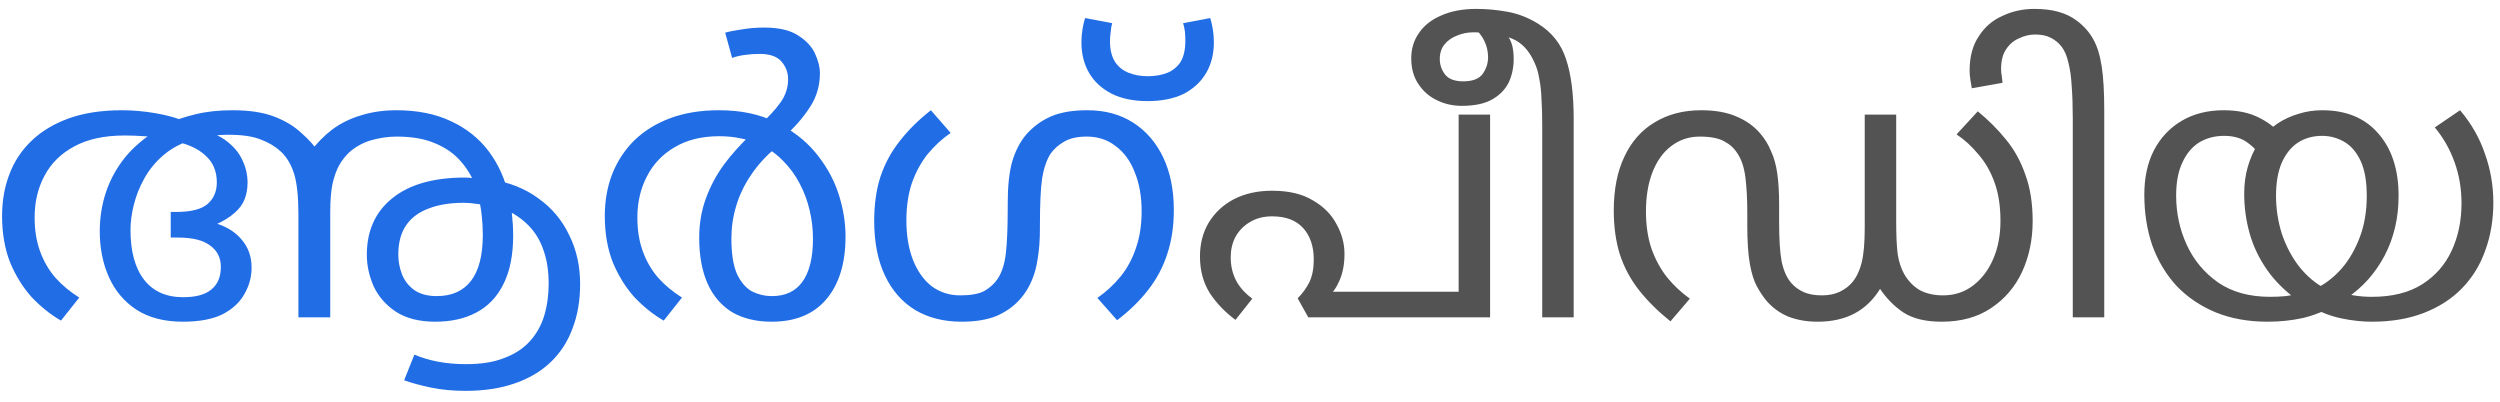
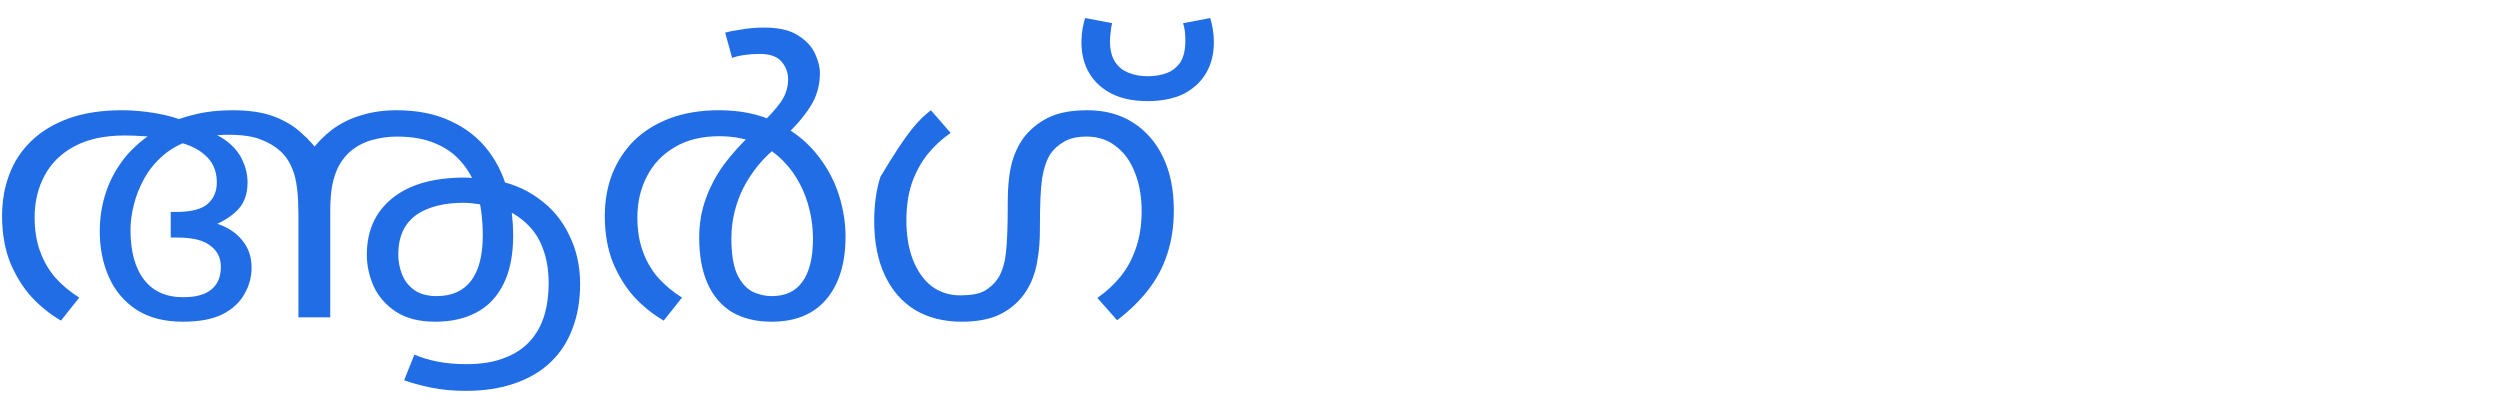
<svg xmlns="http://www.w3.org/2000/svg" width="205" height="33" viewBox="0 0 205 33" fill="none">
-   <path d="M10.01 9.04C10.89 9.04 11.8 9.12 12.74 9.28C13.7 9.44 14.58 9.69 15.38 10.03C15.48 10.07 15.6 10.15 15.74 10.27C15.88 10.37 16 10.44 16.1 10.48C17.2 10.76 18.05 11.14 18.65 11.62C19.25 12.1 19.67 12.63 19.91 13.21C20.17 13.77 20.3 14.36 20.3 14.98C20.3 15.46 20.22 15.91 20.06 16.33C19.9 16.75 19.62 17.13 19.22 17.47C18.84 17.81 18.32 18.13 17.66 18.43L17.78 18.34C18.66 18.62 19.35 19.07 19.85 19.69C20.37 20.31 20.63 21.06 20.63 21.94C20.63 22.72 20.43 23.45 20.03 24.13C19.65 24.81 19.05 25.36 18.23 25.78C17.41 26.18 16.33 26.38 14.99 26.38C13.47 26.38 12.2 26.05 11.18 25.39C10.18 24.73 9.43 23.84 8.93 22.72C8.43 21.6 8.18 20.35 8.18 18.97C8.18 17.85 8.35 16.78 8.69 15.76C9.03 14.74 9.55 13.79 10.25 12.91C10.97 12.03 11.9 11.25 13.04 10.57C13.14 10.51 13.24 10.45 13.34 10.39C13.44 10.33 13.54 10.27 13.64 10.21C14.36 9.85 15.16 9.57 16.04 9.37C16.92 9.15 17.93 9.04 19.07 9.04C20.43 9.04 21.56 9.21 22.46 9.55C23.36 9.89 24.11 10.34 24.71 10.9C25.33 11.44 25.86 12.04 26.3 12.7L27.08 18.61V26.02H24.47V17.59C24.47 16.11 24.35 14.99 24.11 14.23C23.87 13.47 23.5 12.86 23 12.4C22.56 12 22.02 11.68 21.38 11.44C20.74 11.18 19.85 11.05 18.71 11.05C18.17 11.05 17.65 11.09 17.15 11.17C16.67 11.23 16.23 11.32 15.83 11.44C14.89 11.72 14.09 12.14 13.43 12.7C12.77 13.26 12.24 13.9 11.84 14.62C11.44 15.34 11.15 16.07 10.97 16.81C10.79 17.53 10.7 18.21 10.7 18.85C10.7 20.61 11.07 21.97 11.81 22.93C12.55 23.89 13.62 24.37 15.02 24.37C16.06 24.37 16.83 24.16 17.33 23.74C17.85 23.32 18.11 22.7 18.11 21.88C18.11 21.14 17.82 20.56 17.24 20.14C16.68 19.7 15.79 19.48 14.57 19.48H14V17.38H14.42C15.66 17.38 16.53 17.16 17.03 16.72C17.53 16.28 17.78 15.69 17.78 14.95C17.78 14.01 17.45 13.26 16.79 12.7C16.15 12.12 15.19 11.72 13.91 11.5C13.13 11.3 12.44 11.19 11.84 11.17C11.24 11.13 10.7 11.11 10.22 11.11C8.56 11.11 7.18 11.41 6.08 12.01C5 12.59 4.19 13.39 3.65 14.41C3.11 15.41 2.84 16.55 2.84 17.83C2.84 18.87 2.99 19.8 3.29 20.62C3.59 21.44 4.01 22.16 4.55 22.78C5.11 23.4 5.76 23.94 6.5 24.4L5 26.29C4.14 25.79 3.34 25.15 2.6 24.37C1.88 23.57 1.29 22.62 0.83 21.52C0.39 20.4 0.17 19.13 0.17 17.71C0.17 16.47 0.37 15.33 0.77 14.29C1.17 13.23 1.78 12.31 2.6 11.53C3.42 10.75 4.44 10.14 5.66 9.7C6.9 9.26 8.35 9.04 10.01 9.04ZM32.51 9.04C34.23 9.04 35.72 9.34 36.98 9.94C38.24 10.52 39.27 11.34 40.07 12.4C40.87 13.46 41.43 14.71 41.75 16.15C41.87 16.65 41.95 17.16 41.99 17.68C42.05 18.2 42.08 18.74 42.08 19.3C42.08 20.92 41.81 22.26 41.27 23.32C40.75 24.36 40.01 25.13 39.05 25.63C38.11 26.13 36.99 26.38 35.69 26.38C34.39 26.38 33.32 26.11 32.48 25.57C31.66 25.03 31.05 24.34 30.65 23.5C30.27 22.64 30.08 21.77 30.08 20.89C30.08 18.93 30.77 17.39 32.15 16.27C33.55 15.13 35.54 14.56 38.12 14.56C38.28 14.56 38.46 14.57 38.66 14.59C38.88 14.59 39.11 14.61 39.35 14.65L40.25 14.71C41.77 14.95 43.07 15.47 44.15 16.27C45.25 17.05 46.09 18.05 46.67 19.27C47.27 20.47 47.57 21.81 47.57 23.29C47.57 24.65 47.36 25.87 46.94 26.95C46.54 28.03 45.94 28.95 45.14 29.71C44.34 30.47 43.35 31.05 42.17 31.45C41.01 31.85 39.68 32.05 38.18 32.05C37.14 32.05 36.19 31.96 35.33 31.78C34.47 31.6 33.74 31.4 33.14 31.18L33.98 29.08C34.54 29.32 35.17 29.51 35.87 29.65C36.59 29.79 37.38 29.86 38.24 29.86C39.48 29.86 40.52 29.69 41.36 29.35C42.22 29.03 42.92 28.57 43.46 27.97C44 27.37 44.39 26.67 44.63 25.87C44.87 25.07 44.99 24.2 44.99 23.26C44.99 22.22 44.85 21.31 44.57 20.53C44.31 19.75 43.91 19.08 43.37 18.52C42.83 17.96 42.16 17.5 41.36 17.14L40.22 16.96C39.86 16.84 39.49 16.76 39.11 16.72C38.73 16.66 38.37 16.63 38.03 16.63C36.89 16.63 35.92 16.79 35.12 17.11C34.32 17.41 33.71 17.87 33.29 18.49C32.87 19.11 32.66 19.91 32.66 20.89C32.66 21.43 32.76 21.96 32.96 22.48C33.16 23 33.49 23.43 33.95 23.77C34.43 24.11 35.05 24.28 35.81 24.28C37.05 24.28 37.99 23.86 38.63 23.02C39.27 22.18 39.59 20.93 39.59 19.27C39.59 18.73 39.56 18.19 39.5 17.65C39.44 17.09 39.34 16.56 39.2 16.06L39.05 15.4C38.77 14.6 38.36 13.89 37.82 13.27C37.28 12.63 36.58 12.13 35.72 11.77C34.86 11.39 33.8 11.2 32.54 11.2C31.84 11.2 31.14 11.3 30.44 11.5C29.76 11.7 29.16 12.03 28.64 12.49C28.32 12.79 28.04 13.15 27.8 13.57C27.58 13.97 27.4 14.48 27.26 15.1C27.14 15.7 27.08 16.46 27.08 17.38V19.9L25.4 12.52C25.94 11.78 26.55 11.15 27.23 10.63C27.93 10.11 28.72 9.72 29.6 9.46C30.48 9.18 31.45 9.04 32.51 9.04ZM63.274 26.38C62.014 26.38 60.934 26.12 60.034 25.6C59.154 25.06 58.484 24.28 58.024 23.26C57.564 22.22 57.334 20.97 57.334 19.51C57.334 18.35 57.514 17.28 57.874 16.3C58.234 15.3 58.734 14.36 59.374 13.48C60.034 12.6 60.784 11.77 61.624 10.99L62.494 10.06C63.074 9.54 63.574 8.99 63.994 8.41C64.414 7.83 64.624 7.19 64.624 6.49C64.624 5.95 64.444 5.47 64.084 5.05C63.724 4.63 63.124 4.42 62.284 4.42C61.844 4.42 61.424 4.45 61.024 4.51C60.624 4.57 60.294 4.65 60.034 4.75L59.464 2.68C59.804 2.58 60.264 2.49 60.844 2.41C61.424 2.31 62.034 2.26 62.674 2.26C63.874 2.26 64.804 2.48 65.464 2.92C66.124 3.34 66.584 3.84 66.844 4.42C67.104 5 67.234 5.52 67.234 5.98C67.234 7.02 66.964 7.95 66.424 8.77C65.904 9.59 65.174 10.43 64.234 11.29L63.634 12.1C62.794 12.8 62.104 13.56 61.564 14.38C61.024 15.18 60.624 16.02 60.364 16.9C60.104 17.76 59.974 18.65 59.974 19.57C59.974 20.79 60.124 21.75 60.424 22.45C60.744 23.13 61.154 23.61 61.654 23.89C62.174 24.15 62.724 24.28 63.304 24.28C64.404 24.28 65.234 23.89 65.794 23.11C66.374 22.31 66.664 21.13 66.664 19.57C66.664 18.79 66.574 18.02 66.394 17.26C66.214 16.48 65.944 15.75 65.584 15.07C65.224 14.37 64.764 13.74 64.204 13.18C63.664 12.62 63.024 12.17 62.284 11.83C61.804 11.61 61.294 11.45 60.754 11.35C60.214 11.23 59.624 11.17 58.984 11.17C57.544 11.17 56.324 11.47 55.324 12.07C54.324 12.65 53.564 13.45 53.044 14.47C52.524 15.47 52.264 16.59 52.264 17.83C52.264 18.87 52.414 19.8 52.714 20.62C53.014 21.44 53.434 22.16 53.974 22.78C54.534 23.4 55.184 23.94 55.924 24.4L54.424 26.29C53.564 25.79 52.764 25.15 52.024 24.37C51.304 23.57 50.714 22.62 50.254 21.52C49.814 20.4 49.594 19.13 49.594 17.71C49.594 16.47 49.794 15.33 50.194 14.29C50.614 13.23 51.214 12.31 51.994 11.53C52.794 10.75 53.774 10.14 54.934 9.7C56.114 9.26 57.454 9.04 58.954 9.04C59.854 9.04 60.684 9.12 61.444 9.28C62.224 9.44 62.954 9.69 63.634 10.03C63.734 10.07 63.834 10.12 63.934 10.18C64.034 10.22 64.124 10.27 64.204 10.33C65.384 10.99 66.354 11.82 67.114 12.82C67.874 13.8 68.434 14.86 68.794 16C69.154 17.14 69.334 18.27 69.334 19.39C69.334 21.57 68.814 23.28 67.774 24.52C66.734 25.76 65.234 26.38 63.274 26.38ZM89.174 9.04C90.614 9.04 91.864 9.38 92.924 10.06C93.984 10.74 94.804 11.69 95.384 12.91C95.964 14.13 96.254 15.57 96.254 17.23C96.254 18.55 96.074 19.75 95.714 20.83C95.374 21.89 94.854 22.87 94.154 23.77C93.474 24.65 92.624 25.48 91.604 26.26L89.984 24.43C90.704 23.93 91.334 23.35 91.874 22.69C92.414 22.03 92.834 21.26 93.134 20.38C93.454 19.48 93.614 18.46 93.614 17.32C93.614 16.1 93.424 15.03 93.044 14.11C92.684 13.19 92.164 12.48 91.484 11.98C90.824 11.46 90.034 11.2 89.114 11.2C88.334 11.2 87.714 11.34 87.254 11.62C86.794 11.88 86.424 12.21 86.144 12.61C85.824 13.11 85.594 13.78 85.454 14.62C85.334 15.46 85.274 16.74 85.274 18.46V18.73C85.274 19.67 85.214 20.49 85.094 21.19C84.994 21.89 84.824 22.51 84.584 23.05C84.364 23.57 84.064 24.05 83.684 24.49C83.164 25.09 82.514 25.56 81.734 25.9C80.954 26.22 79.994 26.38 78.854 26.38C77.394 26.38 76.124 26.06 75.044 25.42C73.964 24.76 73.134 23.81 72.554 22.57C71.974 21.33 71.684 19.85 71.684 18.13C71.684 16.77 71.854 15.56 72.194 14.5C72.554 13.42 73.084 12.44 73.784 11.56C74.484 10.66 75.334 9.82 76.334 9.04L77.954 10.9C77.254 11.38 76.624 11.96 76.064 12.64C75.524 13.32 75.094 14.11 74.774 15.01C74.474 15.91 74.324 16.93 74.324 18.07C74.324 19.31 74.504 20.39 74.864 21.31C75.224 22.23 75.734 22.95 76.394 23.47C77.074 23.97 77.854 24.22 78.734 24.22C79.614 24.22 80.274 24.1 80.714 23.86C81.174 23.6 81.544 23.26 81.824 22.84C82.164 22.32 82.384 21.62 82.484 20.74C82.584 19.84 82.634 18.6 82.634 17.02V16.63C82.634 15.27 82.754 14.15 82.994 13.27C83.254 12.39 83.634 11.65 84.134 11.05C84.714 10.39 85.394 9.89 86.174 9.55C86.954 9.21 87.954 9.04 89.174 9.04ZM94.108 8.29C92.948 8.29 91.968 8.09 91.168 7.69C90.347 7.27 89.728 6.7 89.308 5.98C88.888 5.26 88.677 4.42 88.677 3.46C88.677 3.1 88.707 2.74 88.767 2.38C88.828 2.02 88.897 1.72 88.978 1.48L91.198 1.9C91.138 2.1 91.097 2.34 91.078 2.62C91.037 2.88 91.017 3.13 91.017 3.37C91.017 4.07 91.157 4.64 91.438 5.08C91.718 5.5 92.097 5.8 92.578 5.98C93.037 6.16 93.547 6.25 94.108 6.25C94.707 6.25 95.237 6.16 95.698 5.98C96.157 5.8 96.528 5.5 96.808 5.08C97.067 4.64 97.198 4.07 97.198 3.37C97.198 3.13 97.188 2.88 97.168 2.62C97.127 2.34 97.078 2.1 97.017 1.9L99.237 1.48C99.317 1.72 99.388 2.02 99.448 2.38C99.507 2.74 99.537 3.1 99.537 3.46C99.537 4.42 99.328 5.26 98.907 5.98C98.487 6.7 97.877 7.27 97.078 7.69C96.257 8.09 95.267 8.29 94.108 8.29Z" fill="#216DE6" />
-   <path d="M104.308 15.64C105.668 15.64 106.778 15.9 107.638 16.42C108.518 16.92 109.168 17.57 109.588 18.37C110.028 19.15 110.248 19.97 110.248 20.83C110.248 21.63 110.118 22.34 109.858 22.96C109.598 23.58 109.278 24.03 108.898 24.31L108.148 23.92H119.608V9.4H122.188V26.02H107.278L106.408 24.46C106.808 24.06 107.128 23.62 107.368 23.14C107.608 22.64 107.728 22.02 107.728 21.28C107.728 20.2 107.438 19.34 106.858 18.7C106.278 18.06 105.428 17.74 104.308 17.74C103.608 17.74 102.998 17.9 102.478 18.22C101.978 18.52 101.588 18.92 101.308 19.42C101.048 19.92 100.918 20.48 100.918 21.1C100.918 21.78 101.058 22.4 101.338 22.96C101.618 23.52 102.068 24.03 102.688 24.49L101.308 26.23C100.468 25.61 99.767 24.88 99.207 24.04C98.668 23.18 98.397 22.18 98.397 21.04C98.397 19.98 98.638 19.05 99.118 18.25C99.618 17.43 100.308 16.79 101.188 16.33C102.088 15.87 103.128 15.64 104.308 15.64ZM121.062 0.73C121.902 0.73 122.762 0.81 123.642 0.97C124.502 1.13 125.322 1.45 126.102 1.93C127.242 2.63 128.012 3.6 128.412 4.84C128.832 6.08 129.042 7.72 129.042 9.76V26.02H126.462V10.27C126.462 9.47 126.442 8.76 126.402 8.14C126.382 7.52 126.322 6.96 126.222 6.46C126.142 5.96 126.012 5.52 125.832 5.14C125.392 4.14 124.772 3.48 123.972 3.16C123.152 2.82 122.102 2.65 120.822 2.65C120.342 2.65 119.892 2.74 119.472 2.92C119.052 3.08 118.712 3.32 118.452 3.64C118.192 3.96 118.062 4.36 118.062 4.84C118.062 5.32 118.212 5.75 118.512 6.13C118.812 6.49 119.302 6.67 119.982 6.67C120.742 6.67 121.272 6.47 121.572 6.07C121.872 5.65 122.022 5.19 122.022 4.69C122.022 4.23 121.922 3.79 121.722 3.37C121.522 2.93 121.232 2.58 120.852 2.32L123.612 2.92C123.772 3.12 123.902 3.39 124.002 3.73C124.082 4.07 124.122 4.44 124.122 4.84C124.122 5.52 123.992 6.15 123.732 6.73C123.452 7.31 123.002 7.78 122.382 8.14C121.762 8.5 120.922 8.68 119.862 8.68C119.142 8.68 118.472 8.53 117.852 8.23C117.212 7.93 116.702 7.49 116.322 6.91C115.922 6.33 115.722 5.62 115.722 4.78C115.722 4 115.932 3.31 116.352 2.71C116.772 2.09 117.382 1.61 118.182 1.27C118.982 0.91 119.942 0.73 121.062 0.73ZM149.038 26.38C148.158 26.38 147.358 26.24 146.638 25.96C145.918 25.66 145.308 25.21 144.808 24.61C144.548 24.29 144.298 23.91 144.058 23.47C143.818 23.03 143.628 22.42 143.488 21.64C143.348 20.86 143.278 19.81 143.278 18.49V17.47C143.278 16.37 143.228 15.41 143.128 14.59C143.028 13.75 142.808 13.08 142.468 12.58C142.208 12.16 141.848 11.83 141.388 11.59C140.928 11.33 140.258 11.2 139.378 11.2C138.498 11.2 137.718 11.46 137.038 11.98C136.378 12.48 135.868 13.19 135.508 14.11C135.148 15.03 134.968 16.11 134.968 17.35C134.968 18.47 135.118 19.48 135.418 20.38C135.738 21.28 136.168 22.07 136.708 22.75C137.248 23.41 137.868 23.99 138.568 24.49L136.978 26.35C135.978 25.55 135.128 24.71 134.428 23.83C133.728 22.95 133.198 21.97 132.838 20.89C132.498 19.81 132.328 18.6 132.328 17.26C132.328 15.54 132.618 14.07 133.198 12.85C133.778 11.61 134.608 10.67 135.688 10.03C136.768 9.37 138.038 9.04 139.498 9.04C140.638 9.04 141.598 9.21 142.378 9.55C143.158 9.87 143.808 10.33 144.328 10.93C144.708 11.37 145.008 11.86 145.228 12.4C145.468 12.92 145.638 13.53 145.738 14.23C145.838 14.93 145.888 15.78 145.888 16.78V18.25C145.888 19.65 145.958 20.72 146.098 21.46C146.258 22.2 146.518 22.78 146.878 23.2C147.158 23.52 147.498 23.77 147.898 23.95C148.298 24.13 148.798 24.22 149.398 24.22C149.958 24.22 150.448 24.12 150.868 23.92C151.288 23.72 151.638 23.45 151.918 23.11C152.258 22.69 152.508 22.15 152.668 21.49C152.828 20.83 152.908 19.89 152.908 18.67V9.4H155.488V18.16C155.488 19.28 155.528 20.17 155.608 20.83C155.708 21.47 155.888 22.02 156.148 22.48C156.488 23.06 156.918 23.5 157.438 23.8C157.978 24.08 158.608 24.22 159.328 24.22C160.248 24.22 161.058 23.96 161.758 23.44C162.478 22.9 163.038 22.17 163.438 21.25C163.838 20.33 164.038 19.29 164.038 18.13C164.038 16.91 163.878 15.86 163.558 14.98C163.238 14.08 162.798 13.31 162.238 12.67C161.698 12.01 161.098 11.46 160.438 11.02L162.178 9.13C163.038 9.83 163.808 10.6 164.488 11.44C165.168 12.26 165.698 13.22 166.078 14.32C166.478 15.4 166.678 16.67 166.678 18.13C166.678 19.65 166.388 21.04 165.808 22.3C165.228 23.54 164.378 24.53 163.258 25.27C162.158 26.01 160.808 26.38 159.208 26.38C157.908 26.38 156.868 26.13 156.088 25.63C155.308 25.11 154.638 24.42 154.078 23.56L154.228 23.59C153.668 24.53 152.958 25.23 152.098 25.69C151.238 26.15 150.218 26.38 149.038 26.38ZM166.818 0.73C167.578 0.73 168.238 0.81 168.798 0.97C169.378 1.13 169.888 1.38 170.328 1.72C170.888 2.14 171.328 2.64 171.648 3.22C171.968 3.78 172.198 4.52 172.338 5.44C172.478 6.34 172.548 7.53 172.548 9.01V26.02H169.968V9.76C169.968 8.72 169.938 7.82 169.878 7.06C169.838 6.3 169.748 5.66 169.608 5.14C169.488 4.6 169.308 4.17 169.068 3.85C168.828 3.53 168.528 3.28 168.168 3.1C167.828 2.92 167.398 2.83 166.878 2.83C166.438 2.83 166.008 2.93 165.588 3.13C165.148 3.31 164.788 3.61 164.508 4.03C164.228 4.43 164.088 4.98 164.088 5.68C164.088 5.86 164.108 6.05 164.148 6.25C164.168 6.43 164.188 6.61 164.208 6.79L161.688 7.24C161.648 7 161.608 6.76 161.568 6.52C161.528 6.26 161.508 6.02 161.508 5.8C161.508 4.66 161.758 3.72 162.258 2.98C162.738 2.22 163.388 1.66 164.208 1.3C165.008 0.92 165.878 0.73 166.818 0.73ZM194.494 26.38C193.694 26.38 192.864 26.29 192.004 26.11C191.144 25.93 190.294 25.61 189.454 25.15C189.334 25.09 189.174 25.02 188.974 24.94C188.794 24.86 188.654 24.79 188.554 24.73C187.454 23.95 186.574 23.09 185.914 22.15C185.254 21.21 184.774 20.21 184.474 19.15C184.174 18.09 184.024 17 184.024 15.88C184.024 15.08 184.124 14.34 184.324 13.66C184.524 12.98 184.794 12.37 185.134 11.83L185.344 11.5C185.744 10.96 186.204 10.51 186.724 10.15C187.264 9.79 187.844 9.52 188.464 9.34C189.084 9.14 189.734 9.04 190.414 9.04C192.394 9.04 193.934 9.68 195.034 10.96C196.134 12.22 196.684 13.92 196.684 16.06C196.684 17.86 196.304 19.49 195.544 20.95C194.784 22.39 193.754 23.55 192.454 24.43C192.294 24.55 192.134 24.66 191.974 24.76C191.834 24.84 191.664 24.93 191.464 25.03C190.624 25.51 189.744 25.86 188.824 26.08C187.904 26.28 186.944 26.38 185.944 26.38C184.344 26.38 182.914 26.12 181.654 25.6C180.414 25.08 179.354 24.36 178.474 23.44C177.614 22.5 176.954 21.4 176.494 20.14C176.054 18.86 175.834 17.47 175.834 15.97C175.834 14.57 176.094 13.36 176.614 12.34C177.154 11.3 177.914 10.49 178.894 9.91C179.874 9.33 181.024 9.04 182.344 9.04C183.504 9.04 184.484 9.25 185.284 9.67C186.084 10.07 186.754 10.62 187.294 11.32L185.524 13.09C185.264 12.57 184.874 12.12 184.354 11.74C183.854 11.34 183.194 11.14 182.374 11.14C181.614 11.14 180.934 11.32 180.334 11.68C179.754 12.04 179.294 12.59 178.954 13.33C178.614 14.05 178.444 14.95 178.444 16.03C178.444 17.47 178.734 18.82 179.314 20.08C179.894 21.34 180.754 22.37 181.894 23.17C183.034 23.95 184.454 24.34 186.154 24.34C186.574 24.34 187.004 24.32 187.444 24.28C187.884 24.22 188.314 24.14 188.734 24.04C188.954 23.96 189.184 23.88 189.424 23.8C189.664 23.72 189.884 23.64 190.084 23.56C190.784 23.2 191.434 22.68 192.034 22C192.634 21.3 193.124 20.45 193.504 19.45C193.884 18.45 194.074 17.32 194.074 16.06C194.074 14.86 193.904 13.9 193.564 13.18C193.224 12.46 192.774 11.94 192.214 11.62C191.654 11.3 191.054 11.14 190.414 11.14C189.654 11.14 188.984 11.33 188.404 11.71C187.844 12.09 187.404 12.65 187.084 13.39C186.784 14.11 186.634 15 186.634 16.06C186.634 17.12 186.794 18.16 187.114 19.18C187.454 20.18 187.924 21.07 188.524 21.85C189.144 22.63 189.864 23.24 190.684 23.68C190.884 23.76 191.064 23.81 191.224 23.83C191.384 23.83 191.564 23.87 191.764 23.95C192.104 24.05 192.514 24.14 192.994 24.22C193.474 24.3 193.974 24.34 194.494 24.34C196.154 24.34 197.524 24 198.604 23.32C199.684 22.64 200.494 21.72 201.034 20.56C201.574 19.4 201.844 18.1 201.844 16.66C201.844 15.48 201.654 14.36 201.274 13.3C200.894 12.24 200.354 11.29 199.654 10.45L201.724 9.04C202.644 10.12 203.324 11.31 203.764 12.61C204.224 13.89 204.454 15.22 204.454 16.6C204.454 18.02 204.234 19.33 203.794 20.53C203.374 21.73 202.734 22.77 201.874 23.65C201.034 24.51 199.994 25.18 198.754 25.66C197.514 26.14 196.094 26.38 194.494 26.38Z" fill="#535353" />
+   <path d="M10.01 9.04C10.89 9.04 11.8 9.12 12.74 9.28C13.7 9.44 14.58 9.69 15.38 10.03C15.48 10.07 15.6 10.15 15.74 10.27C15.88 10.37 16 10.44 16.1 10.48C17.2 10.76 18.05 11.14 18.65 11.62C19.25 12.1 19.67 12.63 19.91 13.21C20.17 13.77 20.3 14.36 20.3 14.98C20.3 15.46 20.22 15.91 20.06 16.33C19.9 16.75 19.62 17.13 19.22 17.47C18.84 17.81 18.32 18.13 17.66 18.43L17.78 18.34C18.66 18.62 19.35 19.07 19.85 19.69C20.37 20.31 20.63 21.06 20.63 21.94C20.63 22.72 20.43 23.45 20.03 24.13C19.65 24.81 19.05 25.36 18.23 25.78C17.41 26.18 16.33 26.38 14.99 26.38C13.47 26.38 12.2 26.05 11.18 25.39C10.18 24.73 9.43 23.84 8.93 22.72C8.43 21.6 8.18 20.35 8.18 18.97C8.18 17.85 8.35 16.78 8.69 15.76C9.03 14.74 9.55 13.79 10.25 12.91C10.97 12.03 11.9 11.25 13.04 10.57C13.14 10.51 13.24 10.45 13.34 10.39C13.44 10.33 13.54 10.27 13.64 10.21C14.36 9.85 15.16 9.57 16.04 9.37C16.92 9.15 17.93 9.04 19.07 9.04C20.43 9.04 21.56 9.21 22.46 9.55C23.36 9.89 24.11 10.34 24.71 10.9C25.33 11.44 25.86 12.04 26.3 12.7L27.08 18.61V26.02H24.47V17.59C24.47 16.11 24.35 14.99 24.11 14.23C23.87 13.47 23.5 12.86 23 12.4C22.56 12 22.02 11.68 21.38 11.44C20.74 11.18 19.85 11.05 18.71 11.05C18.17 11.05 17.65 11.09 17.15 11.17C16.67 11.23 16.23 11.32 15.83 11.44C14.89 11.72 14.09 12.14 13.43 12.7C12.77 13.26 12.24 13.9 11.84 14.62C11.44 15.34 11.15 16.07 10.97 16.81C10.79 17.53 10.7 18.21 10.7 18.85C10.7 20.61 11.07 21.97 11.81 22.93C12.55 23.89 13.62 24.37 15.02 24.37C16.06 24.37 16.83 24.16 17.33 23.74C17.85 23.32 18.11 22.7 18.11 21.88C18.11 21.14 17.82 20.56 17.24 20.14C16.68 19.7 15.79 19.48 14.57 19.48H14V17.38H14.42C15.66 17.38 16.53 17.16 17.03 16.72C17.53 16.28 17.78 15.69 17.78 14.95C17.78 14.01 17.45 13.26 16.79 12.7C16.15 12.12 15.19 11.72 13.91 11.5C13.13 11.3 12.44 11.19 11.84 11.17C11.24 11.13 10.7 11.11 10.22 11.11C8.56 11.11 7.18 11.41 6.08 12.01C5 12.59 4.19 13.39 3.65 14.41C3.11 15.41 2.84 16.55 2.84 17.83C2.84 18.87 2.99 19.8 3.29 20.62C3.59 21.44 4.01 22.16 4.55 22.78C5.11 23.4 5.76 23.94 6.5 24.4L5 26.29C4.14 25.79 3.34 25.15 2.6 24.37C1.88 23.57 1.29 22.62 0.83 21.52C0.39 20.4 0.17 19.13 0.17 17.71C0.17 16.47 0.37 15.33 0.77 14.29C1.17 13.23 1.78 12.31 2.6 11.53C3.42 10.75 4.44 10.14 5.66 9.7C6.9 9.26 8.35 9.04 10.01 9.04ZM32.51 9.04C34.23 9.04 35.72 9.34 36.98 9.94C38.24 10.52 39.27 11.34 40.07 12.4C40.87 13.46 41.43 14.71 41.75 16.15C41.87 16.65 41.95 17.16 41.99 17.68C42.05 18.2 42.08 18.74 42.08 19.3C42.08 20.92 41.81 22.26 41.27 23.32C40.75 24.36 40.01 25.13 39.05 25.63C38.11 26.13 36.99 26.38 35.69 26.38C34.39 26.38 33.32 26.11 32.48 25.57C31.66 25.03 31.05 24.34 30.65 23.5C30.27 22.64 30.08 21.77 30.08 20.89C30.08 18.93 30.77 17.39 32.15 16.27C33.55 15.13 35.54 14.56 38.12 14.56C38.28 14.56 38.46 14.57 38.66 14.59C38.88 14.59 39.11 14.61 39.35 14.65L40.25 14.71C41.77 14.95 43.07 15.47 44.15 16.27C45.25 17.05 46.09 18.05 46.67 19.27C47.27 20.47 47.57 21.81 47.57 23.29C47.57 24.65 47.36 25.87 46.94 26.95C46.54 28.03 45.94 28.95 45.14 29.71C44.34 30.47 43.35 31.05 42.17 31.45C41.01 31.85 39.68 32.05 38.18 32.05C37.14 32.05 36.19 31.96 35.33 31.78C34.47 31.6 33.74 31.4 33.14 31.18L33.98 29.08C34.54 29.32 35.17 29.51 35.87 29.65C36.59 29.79 37.38 29.86 38.24 29.86C39.48 29.86 40.52 29.69 41.36 29.35C42.22 29.03 42.92 28.57 43.46 27.97C44 27.37 44.39 26.67 44.63 25.87C44.87 25.07 44.99 24.2 44.99 23.26C44.99 22.22 44.85 21.31 44.57 20.53C44.31 19.75 43.91 19.08 43.37 18.52C42.83 17.96 42.16 17.5 41.36 17.14L40.22 16.96C39.86 16.84 39.49 16.76 39.11 16.72C38.73 16.66 38.37 16.63 38.03 16.63C36.89 16.63 35.92 16.79 35.12 17.11C34.32 17.41 33.71 17.87 33.29 18.49C32.87 19.11 32.66 19.91 32.66 20.89C32.66 21.43 32.76 21.96 32.96 22.48C33.16 23 33.49 23.43 33.95 23.77C34.43 24.11 35.05 24.28 35.81 24.28C37.05 24.28 37.99 23.86 38.63 23.02C39.27 22.18 39.59 20.93 39.59 19.27C39.59 18.73 39.56 18.19 39.5 17.65C39.44 17.09 39.34 16.56 39.2 16.06L39.05 15.4C38.77 14.6 38.36 13.89 37.82 13.27C37.28 12.63 36.58 12.13 35.72 11.77C34.86 11.39 33.8 11.2 32.54 11.2C31.84 11.2 31.14 11.3 30.44 11.5C29.76 11.7 29.16 12.03 28.64 12.49C28.32 12.79 28.04 13.15 27.8 13.57C27.58 13.97 27.4 14.48 27.26 15.1C27.14 15.7 27.08 16.46 27.08 17.38V19.9L25.4 12.52C25.94 11.78 26.55 11.15 27.23 10.63C27.93 10.11 28.72 9.72 29.6 9.46C30.48 9.18 31.45 9.04 32.51 9.04ZM63.274 26.38C62.014 26.38 60.934 26.12 60.034 25.6C59.154 25.06 58.484 24.28 58.024 23.26C57.564 22.22 57.334 20.97 57.334 19.51C57.334 18.35 57.514 17.28 57.874 16.3C58.234 15.3 58.734 14.36 59.374 13.48C60.034 12.6 60.784 11.77 61.624 10.99L62.494 10.06C63.074 9.54 63.574 8.99 63.994 8.41C64.414 7.83 64.624 7.19 64.624 6.49C64.624 5.95 64.444 5.47 64.084 5.05C63.724 4.63 63.124 4.42 62.284 4.42C61.844 4.42 61.424 4.45 61.024 4.51C60.624 4.57 60.294 4.65 60.034 4.75L59.464 2.68C59.804 2.58 60.264 2.49 60.844 2.41C61.424 2.31 62.034 2.26 62.674 2.26C63.874 2.26 64.804 2.48 65.464 2.92C66.124 3.34 66.584 3.84 66.844 4.42C67.104 5 67.234 5.52 67.234 5.98C67.234 7.02 66.964 7.95 66.424 8.77C65.904 9.59 65.174 10.43 64.234 11.29L63.634 12.1C62.794 12.8 62.104 13.56 61.564 14.38C61.024 15.18 60.624 16.02 60.364 16.9C60.104 17.76 59.974 18.65 59.974 19.57C59.974 20.79 60.124 21.75 60.424 22.45C60.744 23.13 61.154 23.61 61.654 23.89C62.174 24.15 62.724 24.28 63.304 24.28C64.404 24.28 65.234 23.89 65.794 23.11C66.374 22.31 66.664 21.13 66.664 19.57C66.664 18.79 66.574 18.02 66.394 17.26C66.214 16.48 65.944 15.75 65.584 15.07C65.224 14.37 64.764 13.74 64.204 13.18C63.664 12.62 63.024 12.17 62.284 11.83C61.804 11.61 61.294 11.45 60.754 11.35C60.214 11.23 59.624 11.17 58.984 11.17C57.544 11.17 56.324 11.47 55.324 12.07C54.324 12.65 53.564 13.45 53.044 14.47C52.524 15.47 52.264 16.59 52.264 17.83C52.264 18.87 52.414 19.8 52.714 20.62C53.014 21.44 53.434 22.16 53.974 22.78C54.534 23.4 55.184 23.94 55.924 24.4L54.424 26.29C53.564 25.79 52.764 25.15 52.024 24.37C51.304 23.57 50.714 22.62 50.254 21.52C49.814 20.4 49.594 19.13 49.594 17.71C49.594 16.47 49.794 15.33 50.194 14.29C50.614 13.23 51.214 12.31 51.994 11.53C52.794 10.75 53.774 10.14 54.934 9.7C56.114 9.26 57.454 9.04 58.954 9.04C59.854 9.04 60.684 9.12 61.444 9.28C62.224 9.44 62.954 9.69 63.634 10.03C63.734 10.07 63.834 10.12 63.934 10.18C64.034 10.22 64.124 10.27 64.204 10.33C65.384 10.99 66.354 11.82 67.114 12.82C67.874 13.8 68.434 14.86 68.794 16C69.154 17.14 69.334 18.27 69.334 19.39C69.334 21.57 68.814 23.28 67.774 24.52C66.734 25.76 65.234 26.38 63.274 26.38ZM89.174 9.04C90.614 9.04 91.864 9.38 92.924 10.06C93.984 10.74 94.804 11.69 95.384 12.91C95.964 14.13 96.254 15.57 96.254 17.23C96.254 18.55 96.074 19.75 95.714 20.83C95.374 21.89 94.854 22.87 94.154 23.77C93.474 24.65 92.624 25.48 91.604 26.26L89.984 24.43C90.704 23.93 91.334 23.35 91.874 22.69C92.414 22.03 92.834 21.26 93.134 20.38C93.454 19.48 93.614 18.46 93.614 17.32C93.614 16.1 93.424 15.03 93.044 14.11C92.684 13.19 92.164 12.48 91.484 11.98C90.824 11.46 90.034 11.2 89.114 11.2C88.334 11.2 87.714 11.34 87.254 11.62C86.794 11.88 86.424 12.21 86.144 12.61C85.824 13.11 85.594 13.78 85.454 14.62C85.334 15.46 85.274 16.74 85.274 18.46V18.73C85.274 19.67 85.214 20.49 85.094 21.19C84.994 21.89 84.824 22.51 84.584 23.05C84.364 23.57 84.064 24.05 83.684 24.49C83.164 25.09 82.514 25.56 81.734 25.9C80.954 26.22 79.994 26.38 78.854 26.38C77.394 26.38 76.124 26.06 75.044 25.42C73.964 24.76 73.134 23.81 72.554 22.57C71.974 21.33 71.684 19.85 71.684 18.13C71.684 16.77 71.854 15.56 72.194 14.5C74.484 10.66 75.334 9.82 76.334 9.04L77.954 10.9C77.254 11.38 76.624 11.96 76.064 12.64C75.524 13.32 75.094 14.11 74.774 15.01C74.474 15.91 74.324 16.93 74.324 18.07C74.324 19.31 74.504 20.39 74.864 21.31C75.224 22.23 75.734 22.95 76.394 23.47C77.074 23.97 77.854 24.22 78.734 24.22C79.614 24.22 80.274 24.1 80.714 23.86C81.174 23.6 81.544 23.26 81.824 22.84C82.164 22.32 82.384 21.62 82.484 20.74C82.584 19.84 82.634 18.6 82.634 17.02V16.63C82.634 15.27 82.754 14.15 82.994 13.27C83.254 12.39 83.634 11.65 84.134 11.05C84.714 10.39 85.394 9.89 86.174 9.55C86.954 9.21 87.954 9.04 89.174 9.04ZM94.108 8.29C92.948 8.29 91.968 8.09 91.168 7.69C90.347 7.27 89.728 6.7 89.308 5.98C88.888 5.26 88.677 4.42 88.677 3.46C88.677 3.1 88.707 2.74 88.767 2.38C88.828 2.02 88.897 1.72 88.978 1.48L91.198 1.9C91.138 2.1 91.097 2.34 91.078 2.62C91.037 2.88 91.017 3.13 91.017 3.37C91.017 4.07 91.157 4.64 91.438 5.08C91.718 5.5 92.097 5.8 92.578 5.98C93.037 6.16 93.547 6.25 94.108 6.25C94.707 6.25 95.237 6.16 95.698 5.98C96.157 5.8 96.528 5.5 96.808 5.08C97.067 4.64 97.198 4.07 97.198 3.37C97.198 3.13 97.188 2.88 97.168 2.62C97.127 2.34 97.078 2.1 97.017 1.9L99.237 1.48C99.317 1.72 99.388 2.02 99.448 2.38C99.507 2.74 99.537 3.1 99.537 3.46C99.537 4.42 99.328 5.26 98.907 5.98C98.487 6.7 97.877 7.27 97.078 7.69C96.257 8.09 95.267 8.29 94.108 8.29Z" fill="#216DE6" />
</svg>